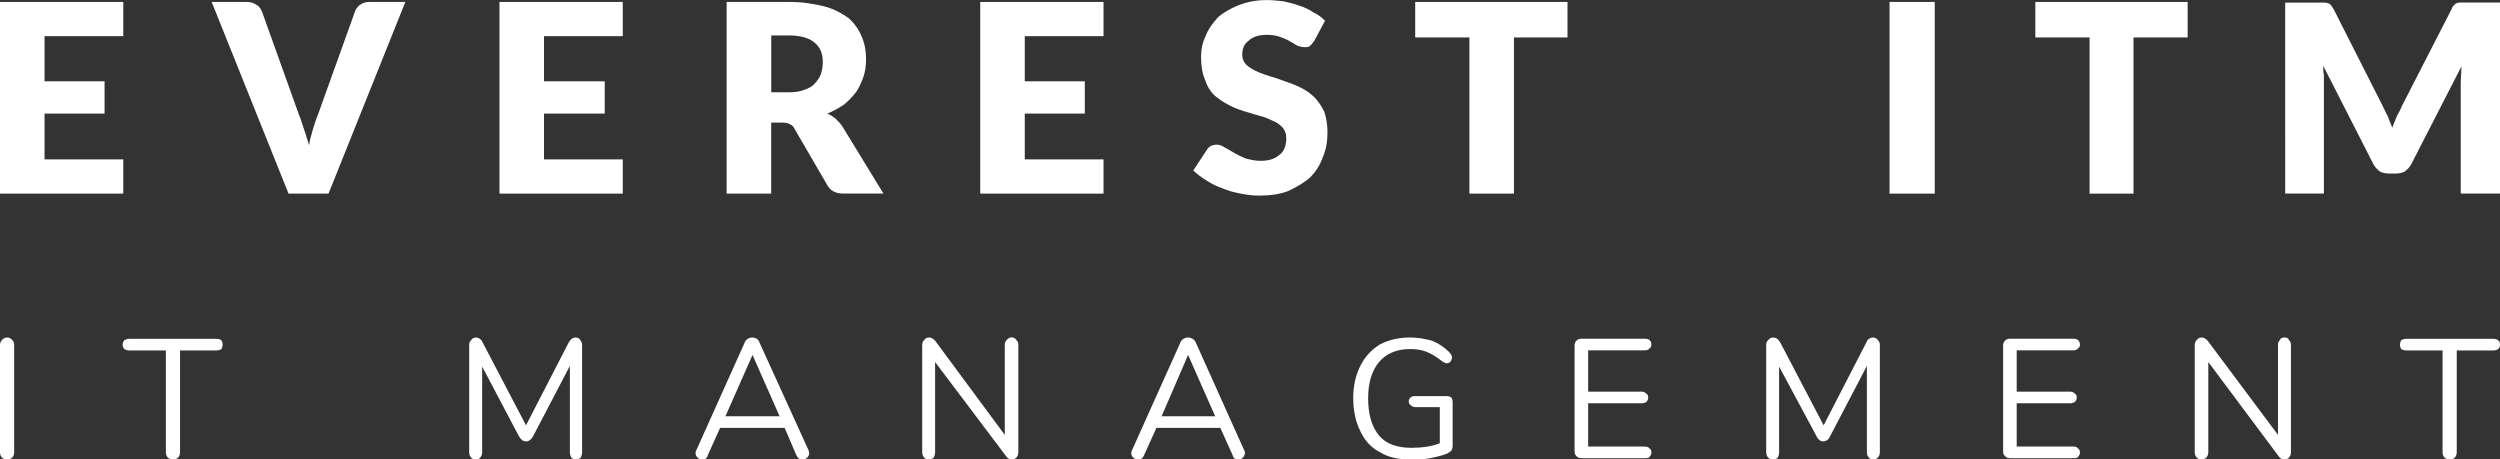
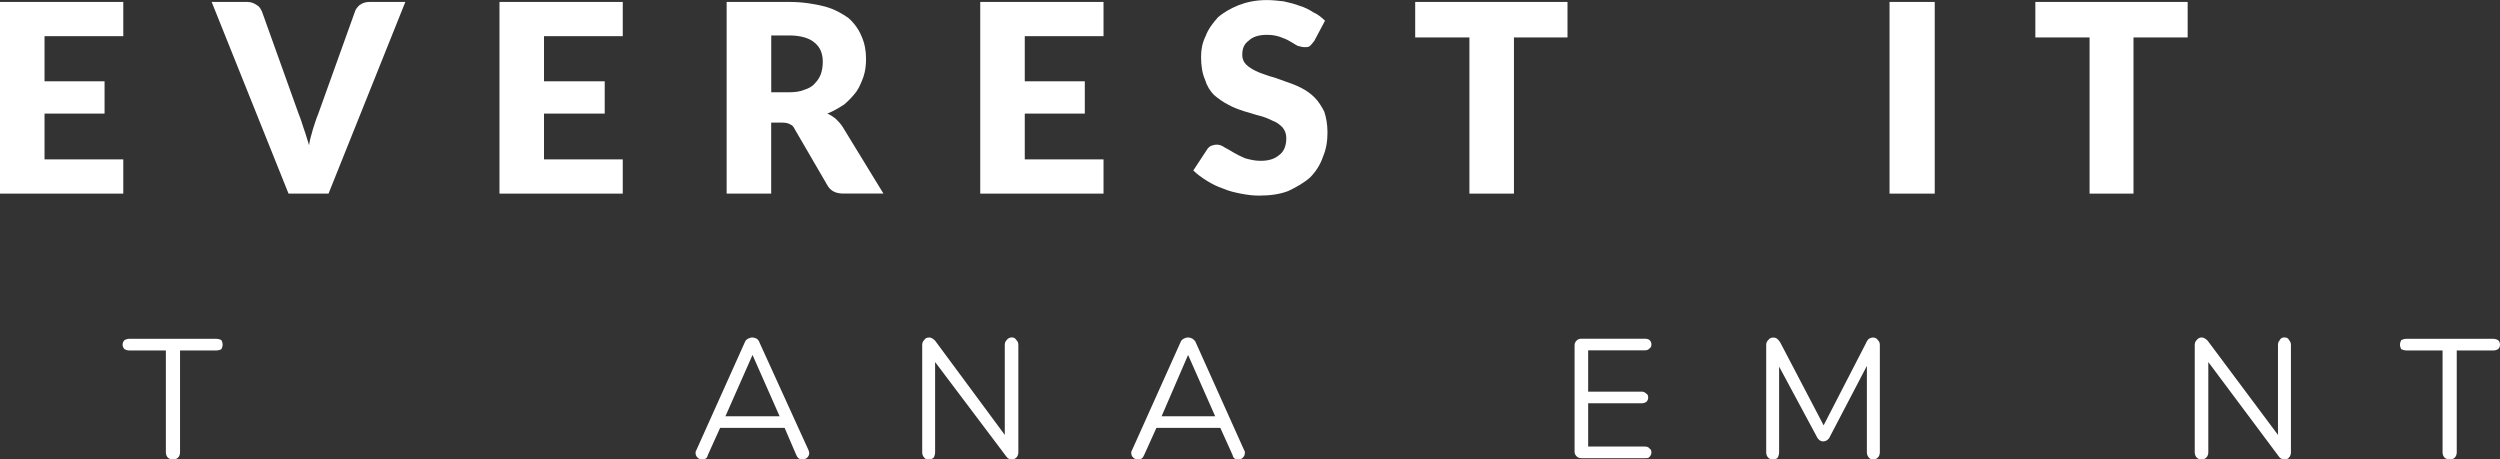
<svg xmlns="http://www.w3.org/2000/svg" id="a" viewBox="0 0 412.68 75.85">
  <rect x="0" y="0" width="412.68" height="75.85" fill="#333333" stroke="none" />
  <defs>
    <style>.b{fill:#fff;stroke-width:0px;}</style>
  </defs>
  <polyline class="b" points="20.35 .32 20.35 5.97 7.35 5.97 7.35 13.42 17.26 13.42 17.26 18.75 7.35 18.75 7.35 26.31 20.35 26.31 20.35 31.96 0 31.96 0 .32 20.35 .32" />
  <path class="b" d="M34.94.32h5.86c.64,0,1.17.21,1.6.53.43.21.64.64.85,1.07l6.07,16.94c.32.75.53,1.49.85,2.45.32.85.53,1.7.85,2.66.11-.96.43-1.81.64-2.66.32-.96.53-1.7.85-2.45L58.59,1.92c.11-.43.43-.75.75-1.07.43-.32.96-.53,1.6-.53h5.97l-12.68,31.64h-6.6L34.94.32" />
  <polyline class="b" points="102.8 .32 102.8 5.97 89.8 5.97 89.8 13.42 99.82 13.42 99.82 18.75 89.8 18.75 89.8 26.31 102.8 26.31 102.8 31.96 82.45 31.96 82.45 .32 102.8 .32" />
  <path class="b" d="M127.3,20.24v11.72h-7.35V.32h10.33c2.24,0,4.15.32,5.86.75,1.6.43,2.88,1.17,3.94,1.92.96.85,1.7,1.92,2.13,2.98.53,1.17.75,2.45.75,3.73,0,1.07-.11,2.02-.43,2.98-.32.85-.64,1.7-1.17,2.45-.64.85-1.28,1.49-2.02,2.13-.85.53-1.7,1.07-2.77,1.49.53.21.96.53,1.38.85.43.43.85.85,1.17,1.38l6.71,10.97h-6.6c-1.28,0-2.13-.43-2.66-1.38l-5.33-9.16c-.21-.43-.43-.75-.75-.85-.32-.21-.75-.32-1.38-.32h-1.81M127.3,15.23h2.98c.96,0,1.81-.11,2.56-.43.64-.21,1.28-.53,1.7-1.07.43-.43.75-.96.96-1.49.21-.64.32-1.28.32-2.02,0-1.38-.43-2.45-1.38-3.2-.85-.75-2.34-1.17-4.15-1.17h-2.98v9.37Z" />
  <polyline class="b" points="182.16 .32 182.16 5.97 169.16 5.97 169.16 13.42 179.07 13.42 179.07 18.75 169.16 18.75 169.16 26.31 182.16 26.31 182.16 31.96 161.81 31.96 161.81 .32 182.16 .32" />
  <path class="b" d="M216.89,6.82c-.21.32-.43.53-.64.75s-.53.21-.96.21c-.32,0-.64-.11-1.07-.21-.43-.21-.85-.53-1.28-.75-.53-.32-1.07-.53-1.7-.75-.64-.21-1.28-.32-2.13-.32-1.28,0-2.34.32-2.98.96-.75.53-1.07,1.28-1.07,2.34,0,.64.21,1.17.64,1.6.43.43.96.75,1.6,1.07s1.38.53,2.24.85c.85.21,1.7.53,2.56.85.96.32,1.81.64,2.66,1.07.85.43,1.6.96,2.24,1.6.64.64,1.17,1.49,1.6,2.34.32.96.53,2.13.53,3.41,0,1.49-.21,2.77-.75,4.05-.43,1.28-1.17,2.45-2.13,3.41-.96.85-2.24,1.6-3.62,2.24-1.38.53-2.98.75-4.79.75-.96,0-1.92-.11-2.98-.32-1.07-.21-2.02-.43-2.98-.85-.96-.32-1.81-.75-2.66-1.28-.85-.53-1.6-1.07-2.24-1.7l2.24-3.41c.11-.21.32-.43.64-.64.32-.11.64-.21.96-.21.43,0,.85.11,1.28.43.43.21.96.53,1.49.85s1.17.64,1.92.96c.75.21,1.6.43,2.56.43,1.38,0,2.34-.32,3.09-.96.75-.53,1.17-1.49,1.17-2.77,0-.75-.21-1.28-.64-1.81-.43-.43-.96-.85-1.6-1.07-.64-.32-1.38-.64-2.24-.85-.85-.21-1.7-.53-2.56-.75-.96-.32-1.81-.64-2.56-1.07-.85-.43-1.6-.96-2.34-1.6-.64-.64-1.17-1.49-1.49-2.56-.43-.96-.64-2.24-.64-3.73,0-1.17.21-2.34.75-3.41.43-1.17,1.17-2.13,2.02-3.09.96-.85,2.13-1.49,3.41-2.02,1.38-.53,2.88-.85,4.69-.85.96,0,1.81.11,2.77.21.96.21,1.81.43,2.66.75.75.21,1.6.64,2.24,1.07.75.32,1.38.85,1.92,1.38l-1.81,3.41" />
  <polyline class="b" points="258.75 .32 258.75 6.18 249.91 6.18 249.91 31.96 242.56 31.96 242.56 6.18 233.61 6.18 233.61 .32 258.75 .32" />
  <polyline class="b" points="319.37 31.96 311.91 31.96 311.91 .32 319.37 .32 319.37 31.96" />
  <polyline class="b" points="361.12 .32 361.12 6.18 352.18 6.18 352.18 31.96 344.93 31.96 344.93 6.18 335.98 6.18 335.98 .32 361.12 .32" />
-   <path class="b" d="M394.15,19.17c.21.64.53,1.28.75,1.92.21-.64.53-1.28.75-1.92.32-.53.64-1.17.85-1.7l8.2-15.98c.11-.32.21-.53.43-.64.11-.21.32-.32.43-.32.21-.11.43-.11.64-.11h6.5v31.53h-6.5V13.74c0-.85.11-1.81.11-2.77l-8.31,16.19c-.32.53-.64.85-1.07,1.17-.43.21-.96.32-1.49.32h-1.07c-.53,0-1.07-.11-1.49-.32-.43-.32-.75-.64-1.07-1.17l-8.31-16.3c0,.53,0,1.07.11,1.49v19.6h-6.39V.43h6.39c.21,0,.43,0,.64.11.21,0,.32.11.53.32.11.11.21.32.43.64l8.1,15.98c.32.64.53,1.17.85,1.7" />
-   <path class="b" d="M.32,75.53c-.21-.21-.32-.53-.32-.85v-17.68c0-.43.11-.64.32-.85.21-.32.53-.43.85-.43s.64.11.85.43c.21.21.32.43.32.85v17.68c0,.32-.11.64-.32.85-.21.21-.53.32-.85.32s-.64-.11-.85-.32" />
  <path class="b" d="M27.7,75.53c-.21-.21-.32-.53-.32-.85v-16.83h-6.07c-.32,0-.53-.11-.75-.21-.21-.21-.32-.43-.32-.75s.11-.53.32-.75c.21-.11.43-.21.75-.21h14.38c.43,0,.64.11.85.21.11.21.21.43.21.75s-.11.53-.21.75c-.21.11-.43.21-.85.21h-5.97v16.83c0,.32-.11.64-.32.85-.21.21-.53.32-.85.32s-.64-.11-.85-.32" />
-   <path class="b" d="M95.77,56.14c.21.21.32.43.32.85v17.68c0,.32-.11.64-.21.85-.21.21-.53.32-.85.32s-.53-.11-.75-.32c-.11-.21-.21-.53-.21-.85v-14.27l-6.07,11.61c-.32.53-.64.85-1.17.85s-.85-.32-1.17-.85l-6.07-11.5v14.17c0,.32-.11.64-.32.85-.11.21-.43.32-.75.32s-.64-.11-.75-.32c-.21-.21-.32-.53-.32-.85v-17.68c0-.43.11-.64.32-.85.21-.32.43-.43.85-.43s.85.32,1.07.85l7.14,13.64,7.03-13.64c.21-.32.32-.53.53-.64.11-.11.32-.21.64-.21s.64.11.75.43" />
  <path class="b" d="M133.58,74.78c0,.32-.11.53-.32.75-.21.21-.53.32-.75.32-.53,0-.85-.21-1.07-.75l-1.92-4.47h-10.65l-2.02,4.47c-.11.53-.43.75-.96.75-.32,0-.53-.11-.75-.32-.21-.21-.32-.43-.32-.75,0-.11,0-.32.11-.43l7.99-17.79c.11-.32.32-.53.53-.64.21-.11.43-.21.75-.21.21,0,.53.11.75.21.21.21.32.32.43.64l8.1,17.79c0,.11.11.32.11.43M119.74,68.71h8.95l-4.47-10.12-4.47,10.12Z" />
  <path class="b" d="M167.78,56.14c.21.21.32.43.32.85v17.68c0,.32-.11.64-.32.85-.21.21-.43.32-.85.32-.32,0-.64-.21-.85-.53l-11.72-15.55v14.91c0,.32-.11.64-.21.85-.21.21-.53.32-.85.32s-.64-.11-.75-.32c-.21-.21-.32-.53-.32-.85v-17.68c0-.43.11-.64.32-.85.21-.32.43-.43.85-.43.32,0,.64.21.96.53l11.5,15.55v-14.81c0-.43.11-.64.32-.85.21-.32.53-.43.85-.43s.53.11.75.43" />
  <path class="b" d="M205.49,74.78c0,.32-.11.53-.32.75-.21.21-.43.32-.75.32-.53,0-.85-.21-.96-.75l-2.02-4.47h-10.55l-2.02,4.47c-.21.53-.53.75-.96.75-.32,0-.64-.11-.85-.32-.21-.21-.32-.43-.32-.75,0-.11,0-.32.11-.43l7.99-17.79c.11-.32.32-.53.53-.64.21-.11.43-.21.75-.21s.53.11.75.21c.21.21.43.32.53.64l7.99,17.79c.11.11.11.32.11.43M191.75,68.71h8.84l-4.47-10.12-4.37,10.12Z" />
-   <path class="b" d="M239.58,65.62c.11.21.21.43.21.75v6.92c0,.43,0,.85-.21,1.07-.11.21-.43.32-.75.53-.75.32-1.7.53-2.77.75-1.07.21-2.13.21-3.2.21-1.92,0-3.62-.32-5.01-1.17-1.49-.75-2.56-1.92-3.3-3.52-.75-1.49-1.17-3.3-1.17-5.43s.43-3.83,1.17-5.33c.75-1.49,1.81-2.66,3.2-3.52,1.38-.75,3.09-1.17,5.01-1.17,1.28,0,2.45.21,3.62.53,1.07.43,2.02,1.07,2.77,1.81.32.32.53.64.53.96,0,.21-.11.43-.21.64-.21.21-.32.32-.64.32-.21,0-.43-.11-.75-.32-.96-.75-1.81-1.28-2.66-1.6-.75-.32-1.7-.43-2.66-.43-2.24,0-3.94.75-5.11,2.13-1.17,1.38-1.81,3.41-1.81,5.97,0,2.77.64,4.79,1.81,6.18s2.98,2.02,5.33,2.02c1.7,0,3.3-.21,4.69-.75v-5.97h-4.05c-.32,0-.53-.11-.75-.32-.21-.11-.32-.32-.32-.64,0-.21.11-.53.32-.64.21-.21.43-.21.75-.21h5.22c.32,0,.53.11.75.21" />
  <path class="b" d="M260.24,75.31c-.21-.21-.32-.43-.32-.75v-17.58c0-.32.11-.53.32-.75.21-.21.43-.32.85-.32h10.44c.32,0,.64.11.75.21.21.21.32.43.32.75s-.11.53-.32.64c-.11.21-.43.32-.75.32h-9.37v6.82h8.84c.32,0,.53.11.75.32.21.11.32.32.32.64s-.11.53-.32.75c-.21.11-.43.21-.75.21h-8.84v7.14h9.37c.32,0,.64.11.75.32.21.11.32.32.32.64s-.11.53-.32.75c-.11.21-.43.21-.75.21h-10.44c-.43,0-.64-.11-.85-.32" />
  <path class="b" d="M309.99,56.14c.21.21.32.43.32.85v17.68c0,.32-.11.64-.32.85-.21.21-.43.32-.75.32s-.64-.11-.75-.32c-.21-.21-.32-.53-.32-.85v-14.27l-6.07,11.61c-.21.53-.64.85-1.17.85-.43,0-.85-.32-1.07-.85l-6.18-11.5v14.17c0,.32-.11.64-.21.85-.21.21-.43.32-.85.32-.32,0-.53-.11-.75-.32-.21-.21-.32-.53-.32-.85v-17.68c0-.43.11-.64.32-.85.21-.32.53-.43.85-.43.53,0,.85.32,1.17.85l7.14,13.64,7.03-13.64c.11-.32.32-.53.43-.64.21-.11.43-.21.64-.21.43,0,.64.11.85.43" />
-   <path class="b" d="M330.98,75.31c-.21-.21-.32-.43-.32-.75v-17.58c0-.32.11-.53.32-.75.21-.21.43-.32.85-.32h10.44c.32,0,.64.11.75.21.21.21.32.43.32.75s-.11.53-.32.64c-.11.21-.43.32-.75.32h-9.37v6.82h8.84c.32,0,.53.11.75.32.21.11.32.32.32.64s-.11.53-.32.75c-.21.11-.43.21-.75.21h-8.84v7.14h9.37c.32,0,.64.11.75.32.21.11.32.32.32.64s-.11.53-.32.75c-.11.21-.43.21-.75.21h-10.44c-.43,0-.64-.11-.85-.32" />
  <path class="b" d="M377.85,56.14c.21.21.32.43.32.85v17.68c0,.32-.11.64-.32.85-.11.21-.43.32-.75.32-.43,0-.75-.21-.96-.53l-11.61-15.55v14.91c0,.32-.11.64-.32.85-.21.21-.43.32-.85.32-.32,0-.53-.11-.75-.32-.21-.21-.32-.53-.32-.85v-17.68c0-.43.11-.64.32-.85.21-.32.53-.43.85-.43s.64.21.96.53l11.61,15.55v-14.81c0-.43.11-.64.32-.85.11-.32.43-.43.75-.43s.64.11.75.43" />
  <path class="b" d="M403.52,75.53c-.21-.21-.32-.53-.32-.85v-16.83h-5.97c-.32,0-.64-.11-.85-.21-.11-.21-.21-.43-.21-.75s.11-.53.21-.75c.21-.11.53-.21.85-.21h14.38c.32,0,.53.11.75.21.21.21.32.43.32.75s-.11.53-.32.75c-.21.11-.43.21-.75.21h-6.07v16.83c0,.32-.11.64-.32.85-.21.21-.43.32-.85.32-.32,0-.64-.11-.85-.32" />
</svg>